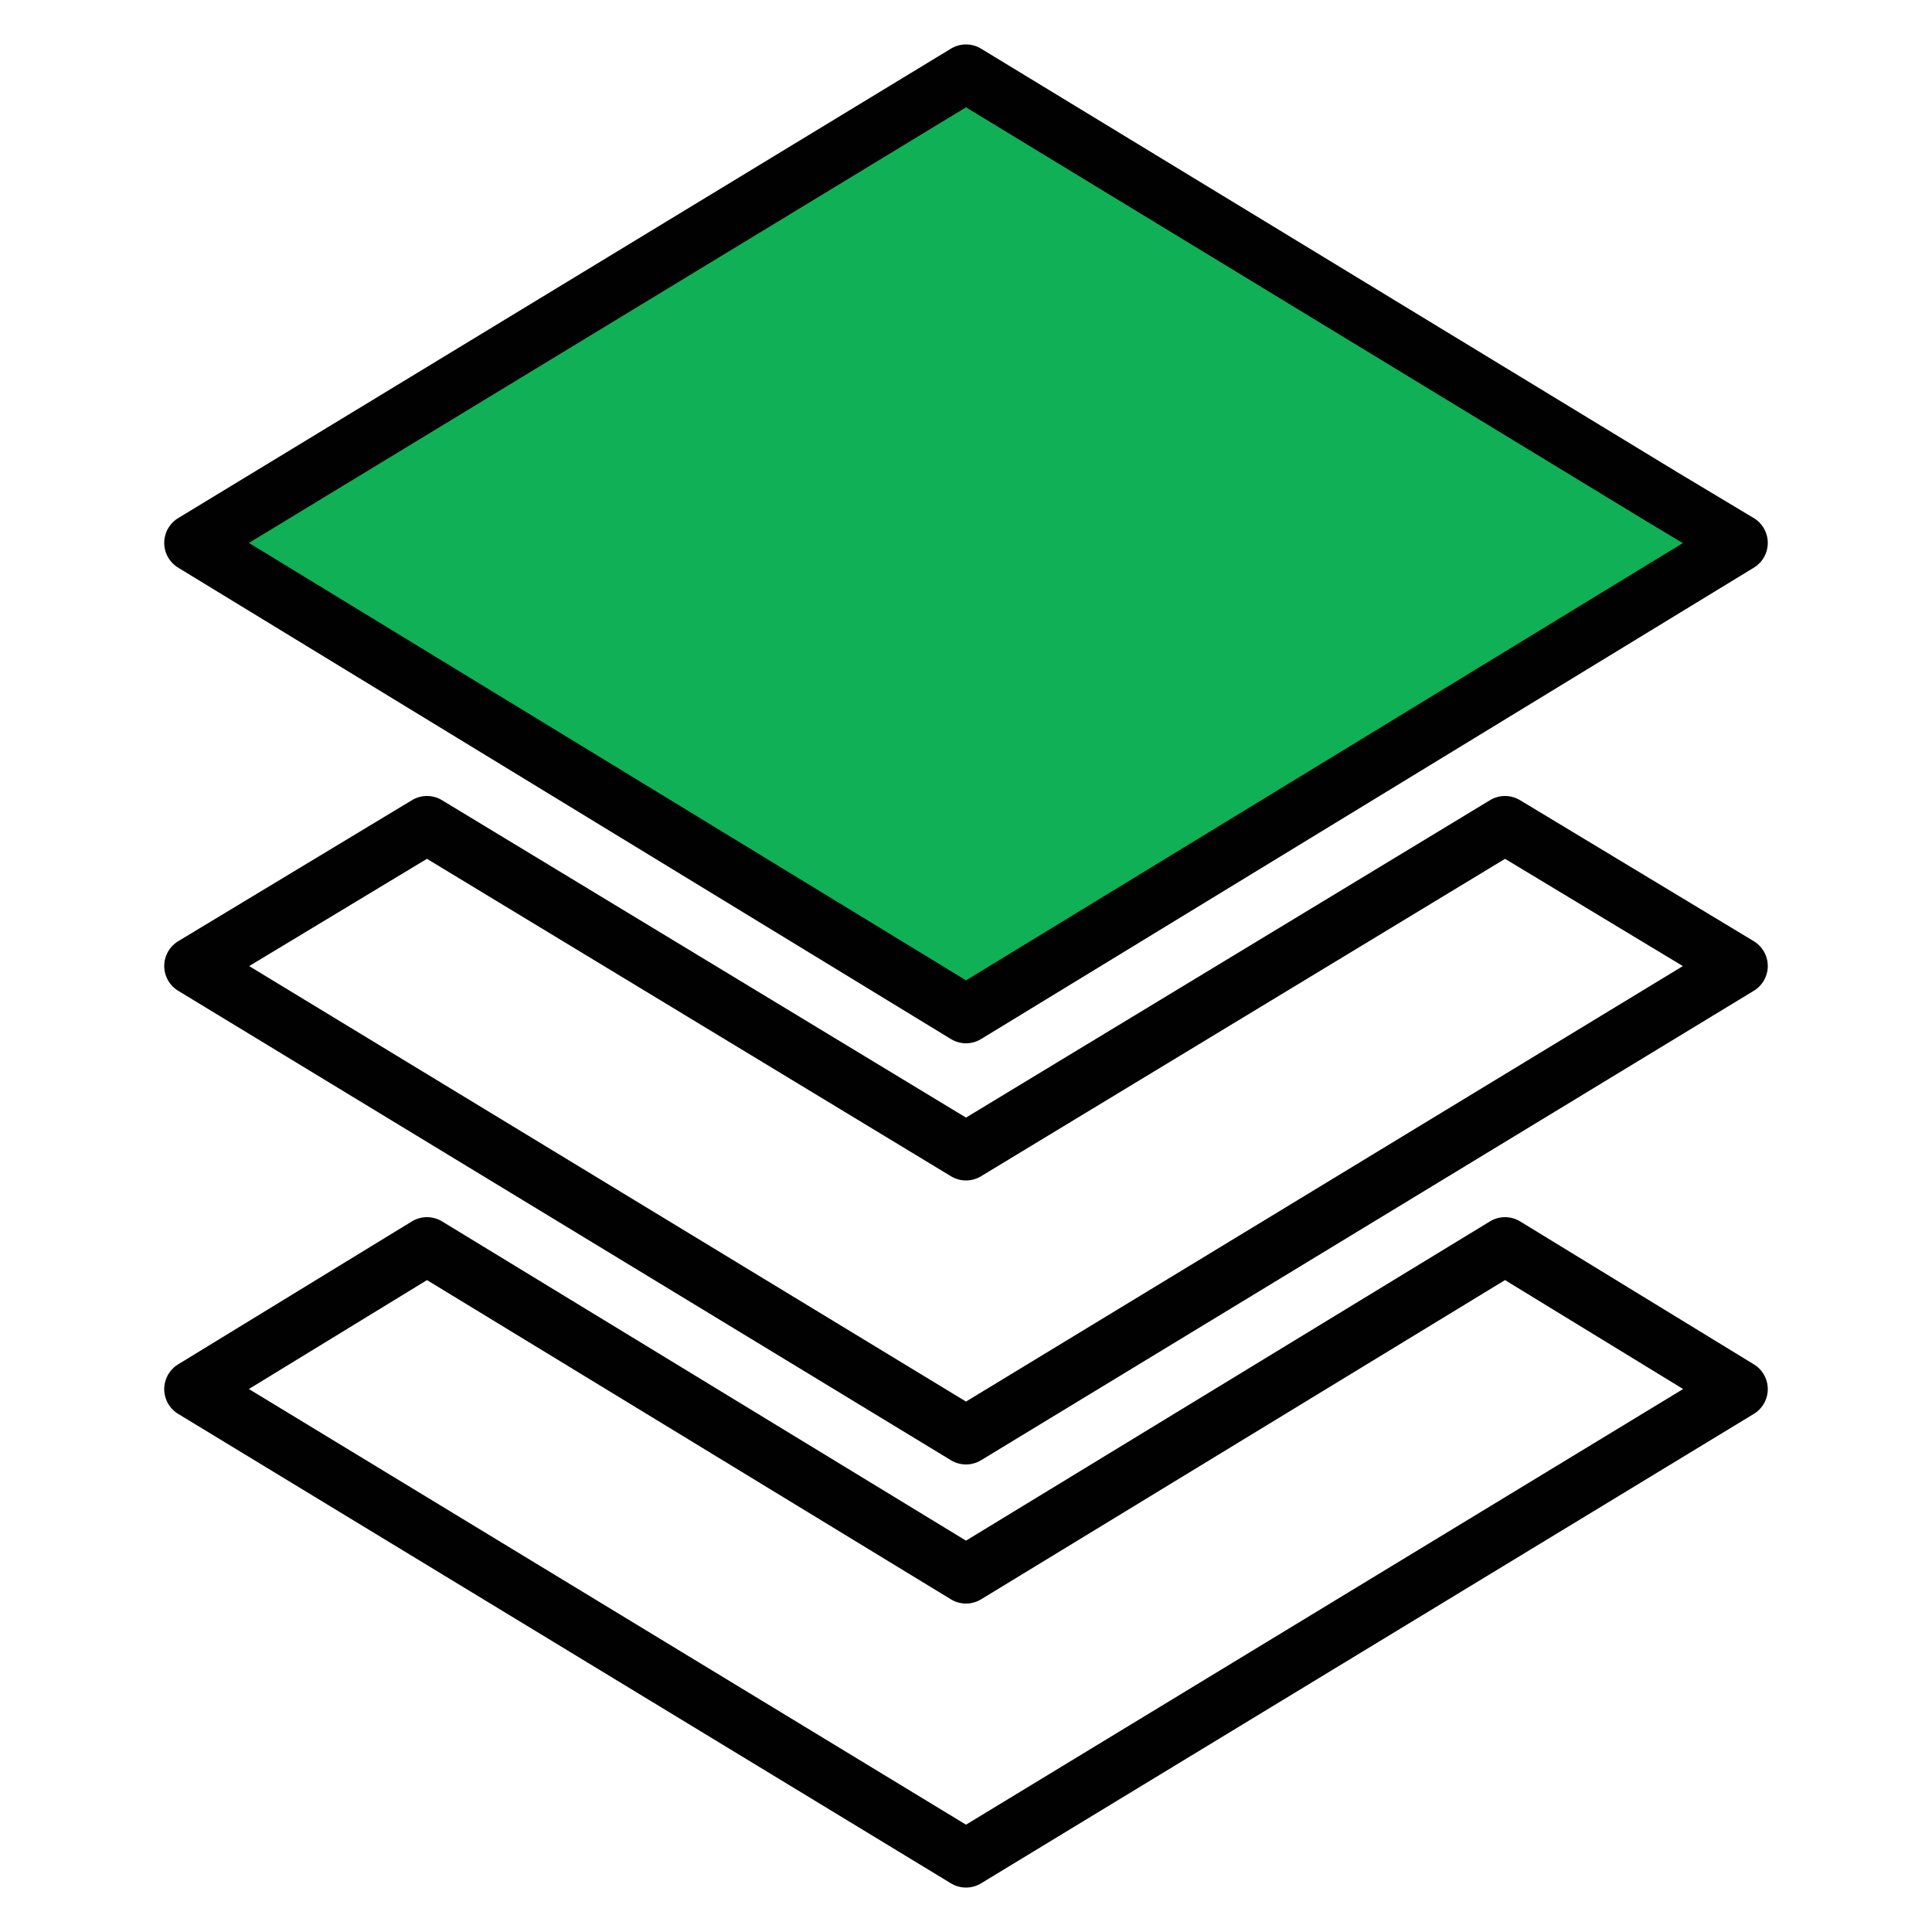
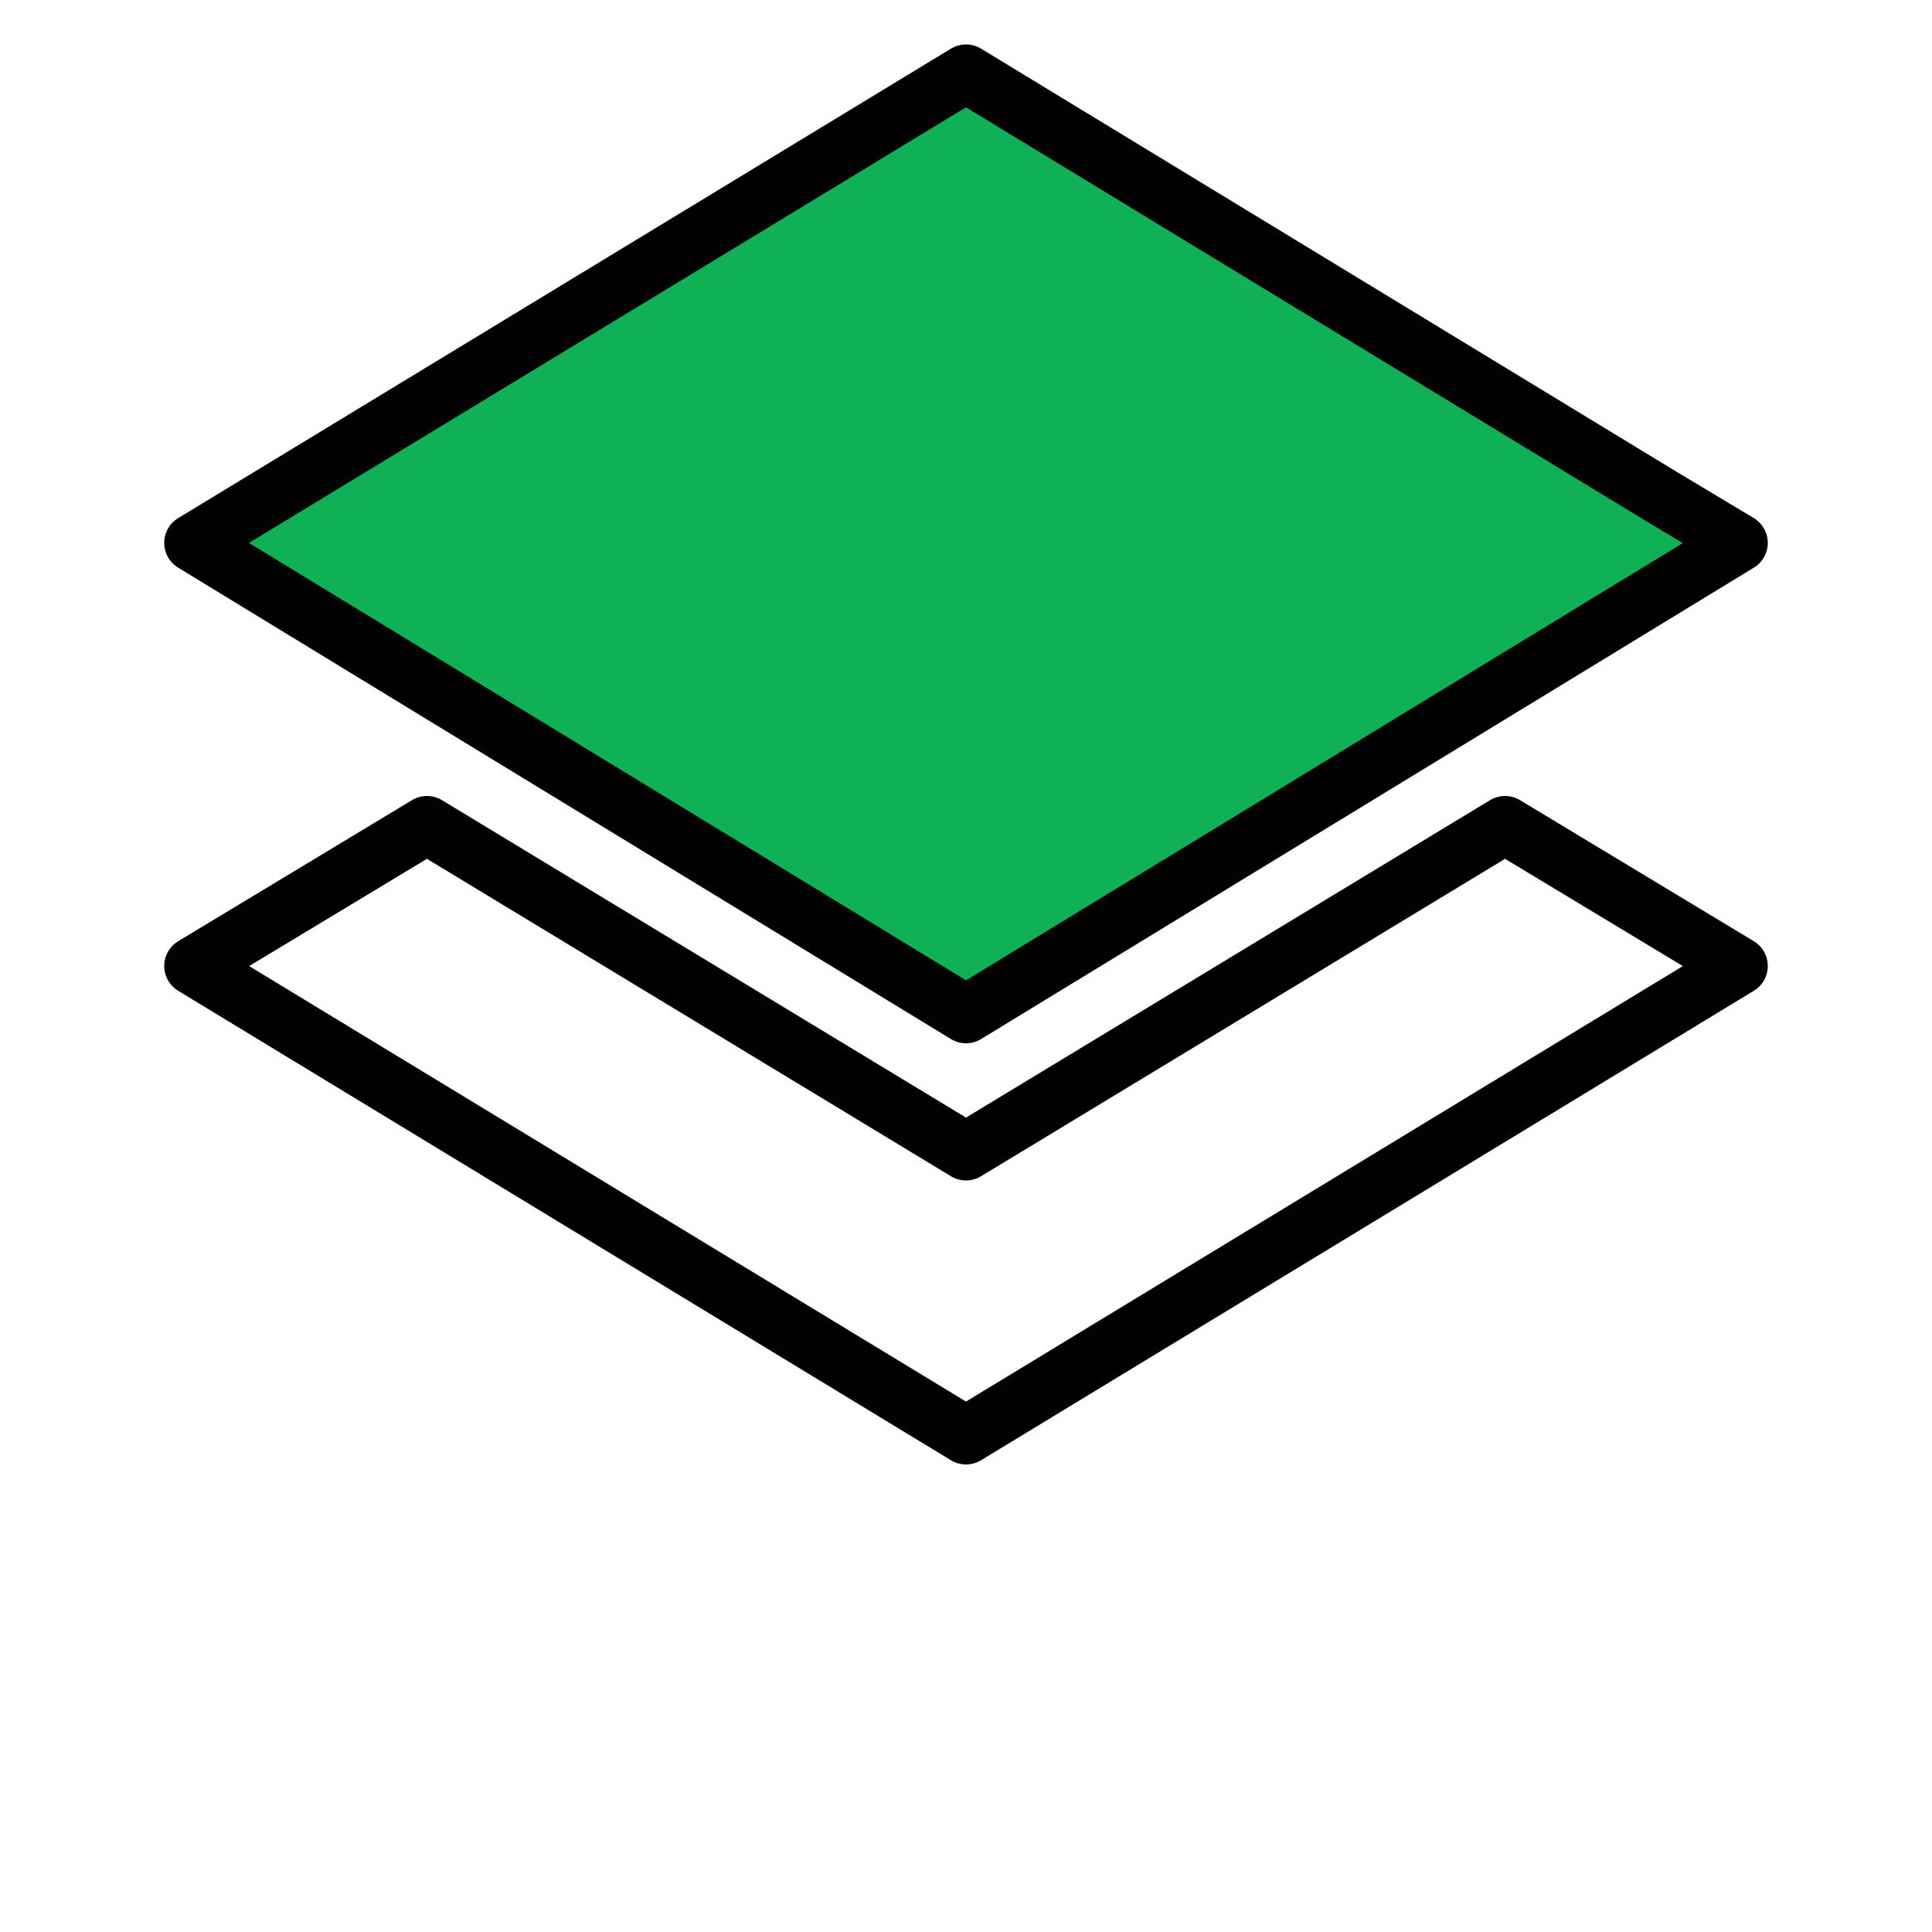
<svg xmlns="http://www.w3.org/2000/svg" version="1.1" id="Layer_1" x="0px" y="0px" viewBox="0 0 100 100" style="enable-background:new 0 0 100 100;" xml:space="preserve">
  <style type="text/css">
	.st0{fill:none;stroke:#010101;stroke-width:3;stroke-linejoin:round;}
	.st1{fill:#10B057;stroke:#010101;stroke-width:3;stroke-linejoin:round;}
</style>
  <title>CLI</title>
  <g>
-     <polygon class="st0" points="50,81.5 22.1,64.5 10,71.9 50,96.2 90,71.9 77.9,64.5  " />
    <polygon class="st0" points="50,59.6 22.1,42.7 10,50 50,74.3 90,50 77.9,42.7  " />
    <polygon class="st1" points="50,52.5 90,28.1 86,25.7 50,3.8 10,28.1 50,52.5  " />
  </g>
</svg>